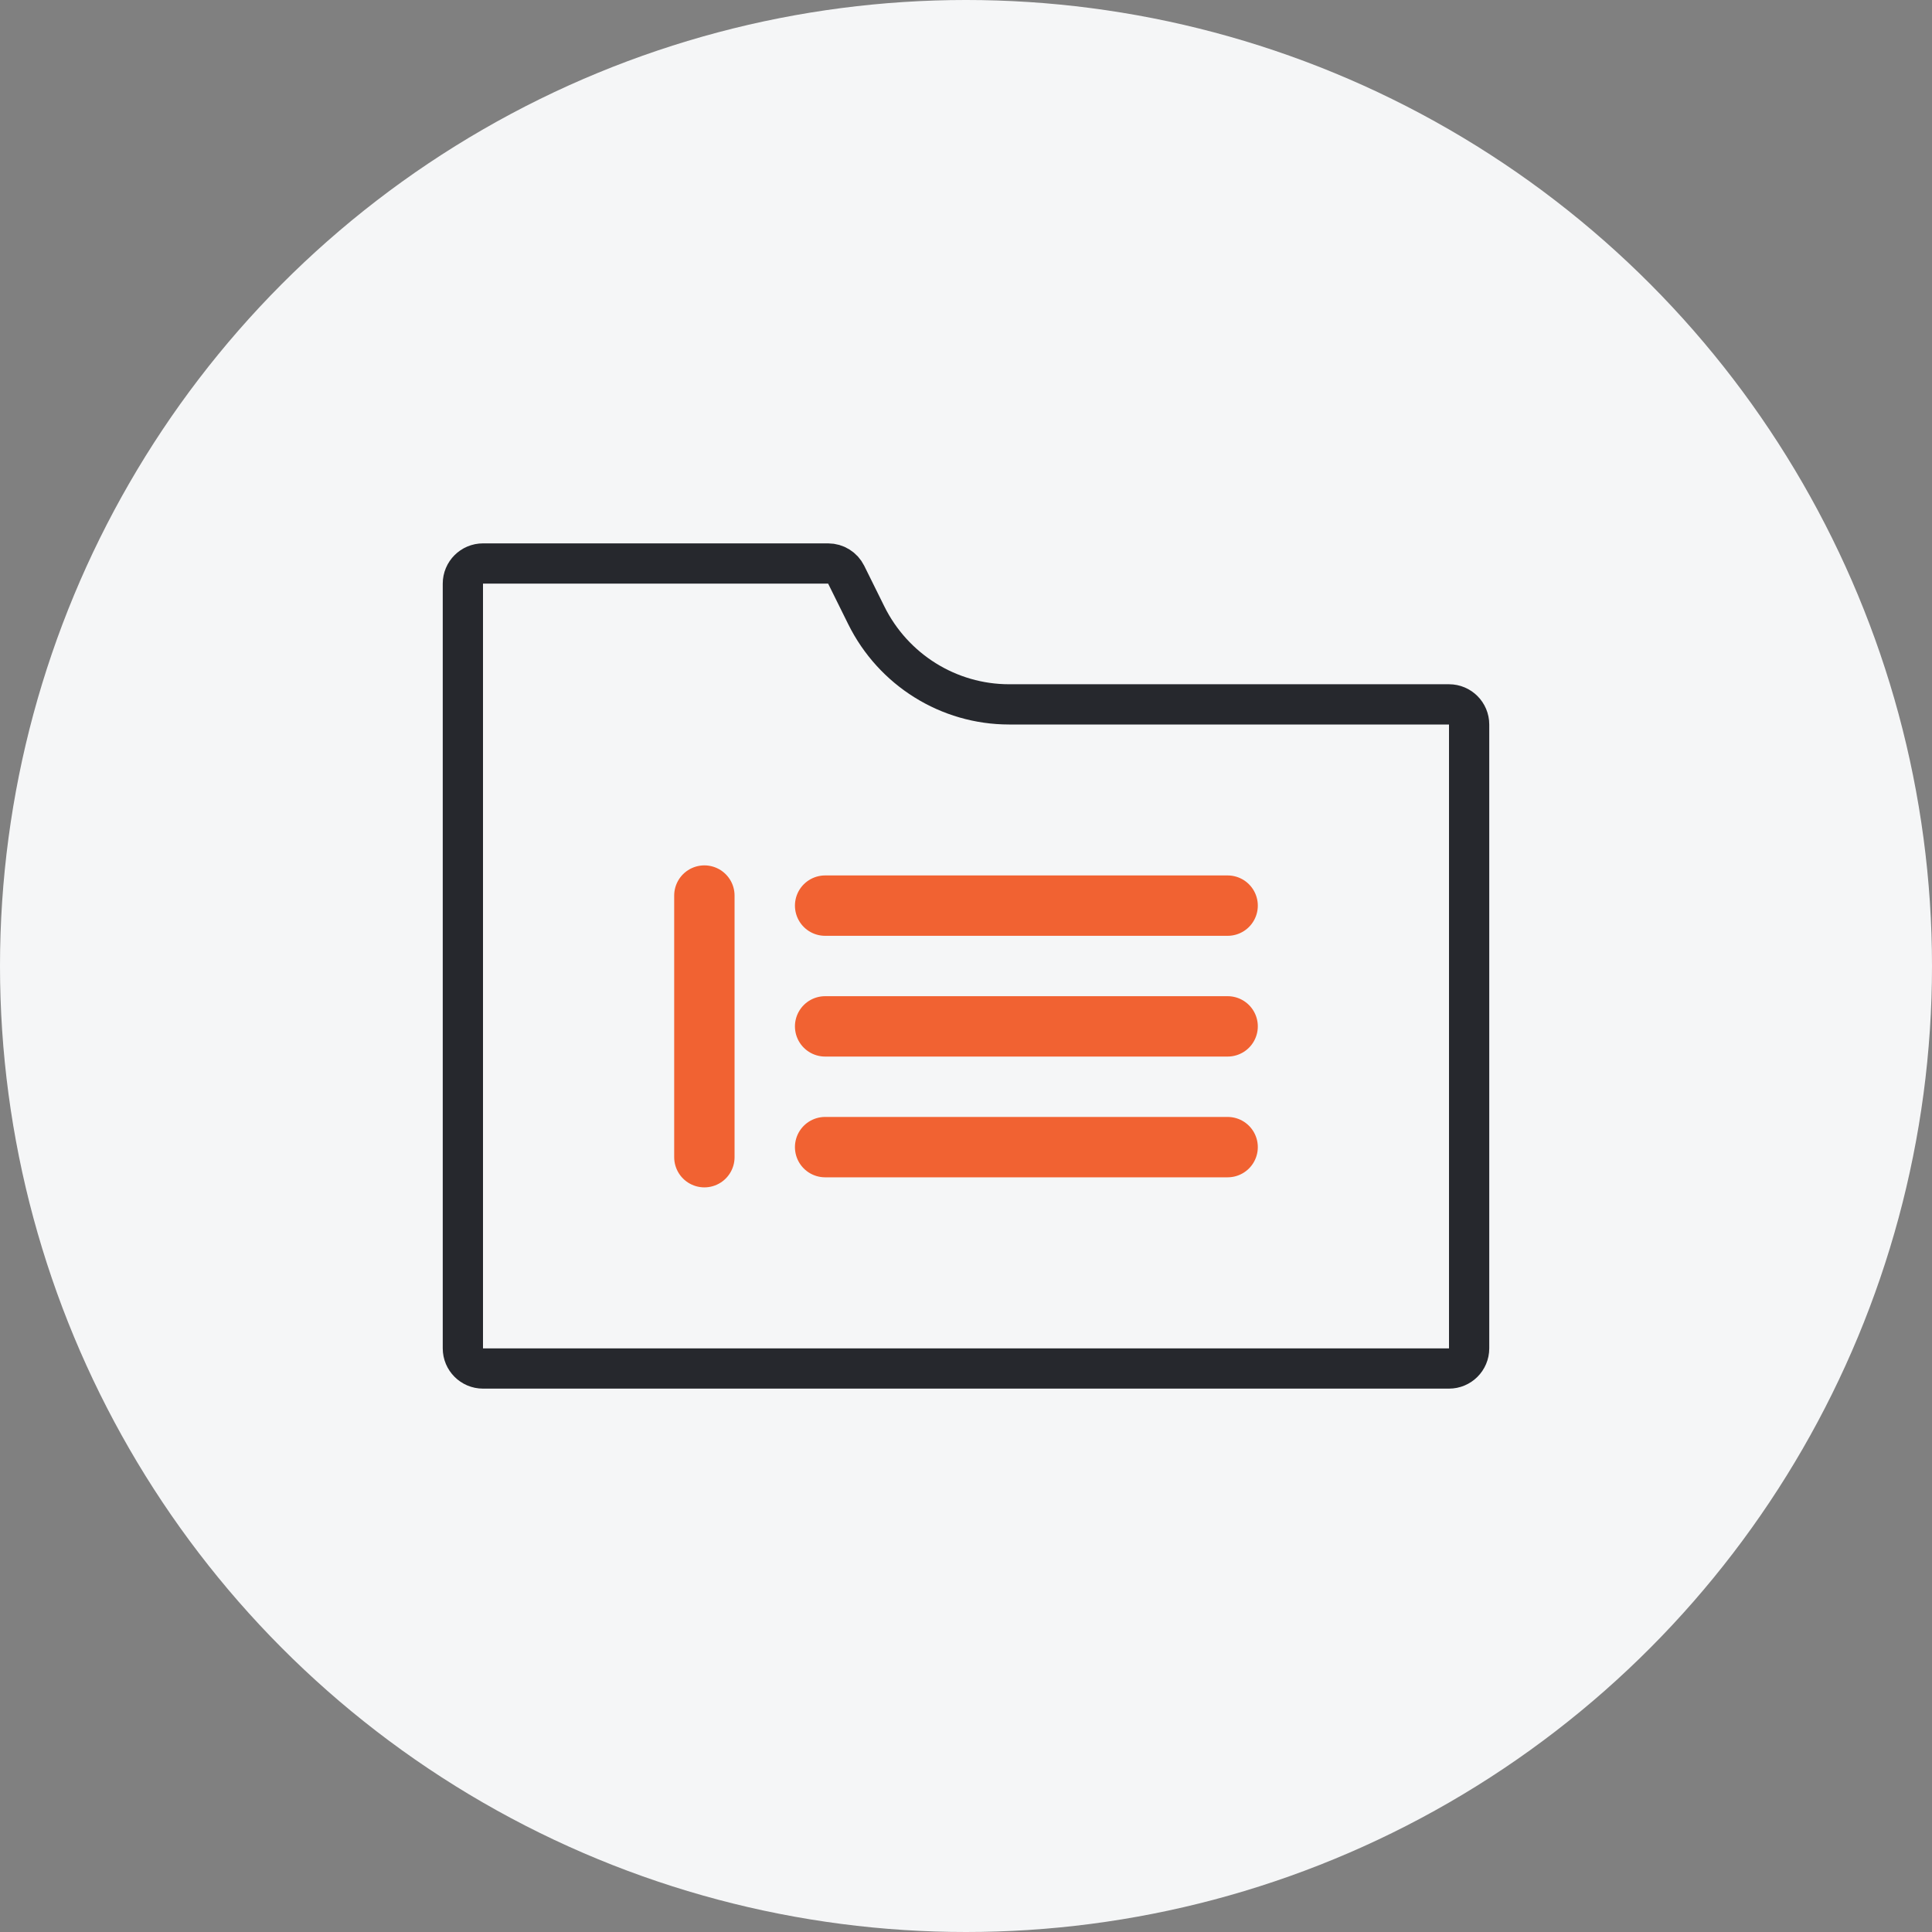
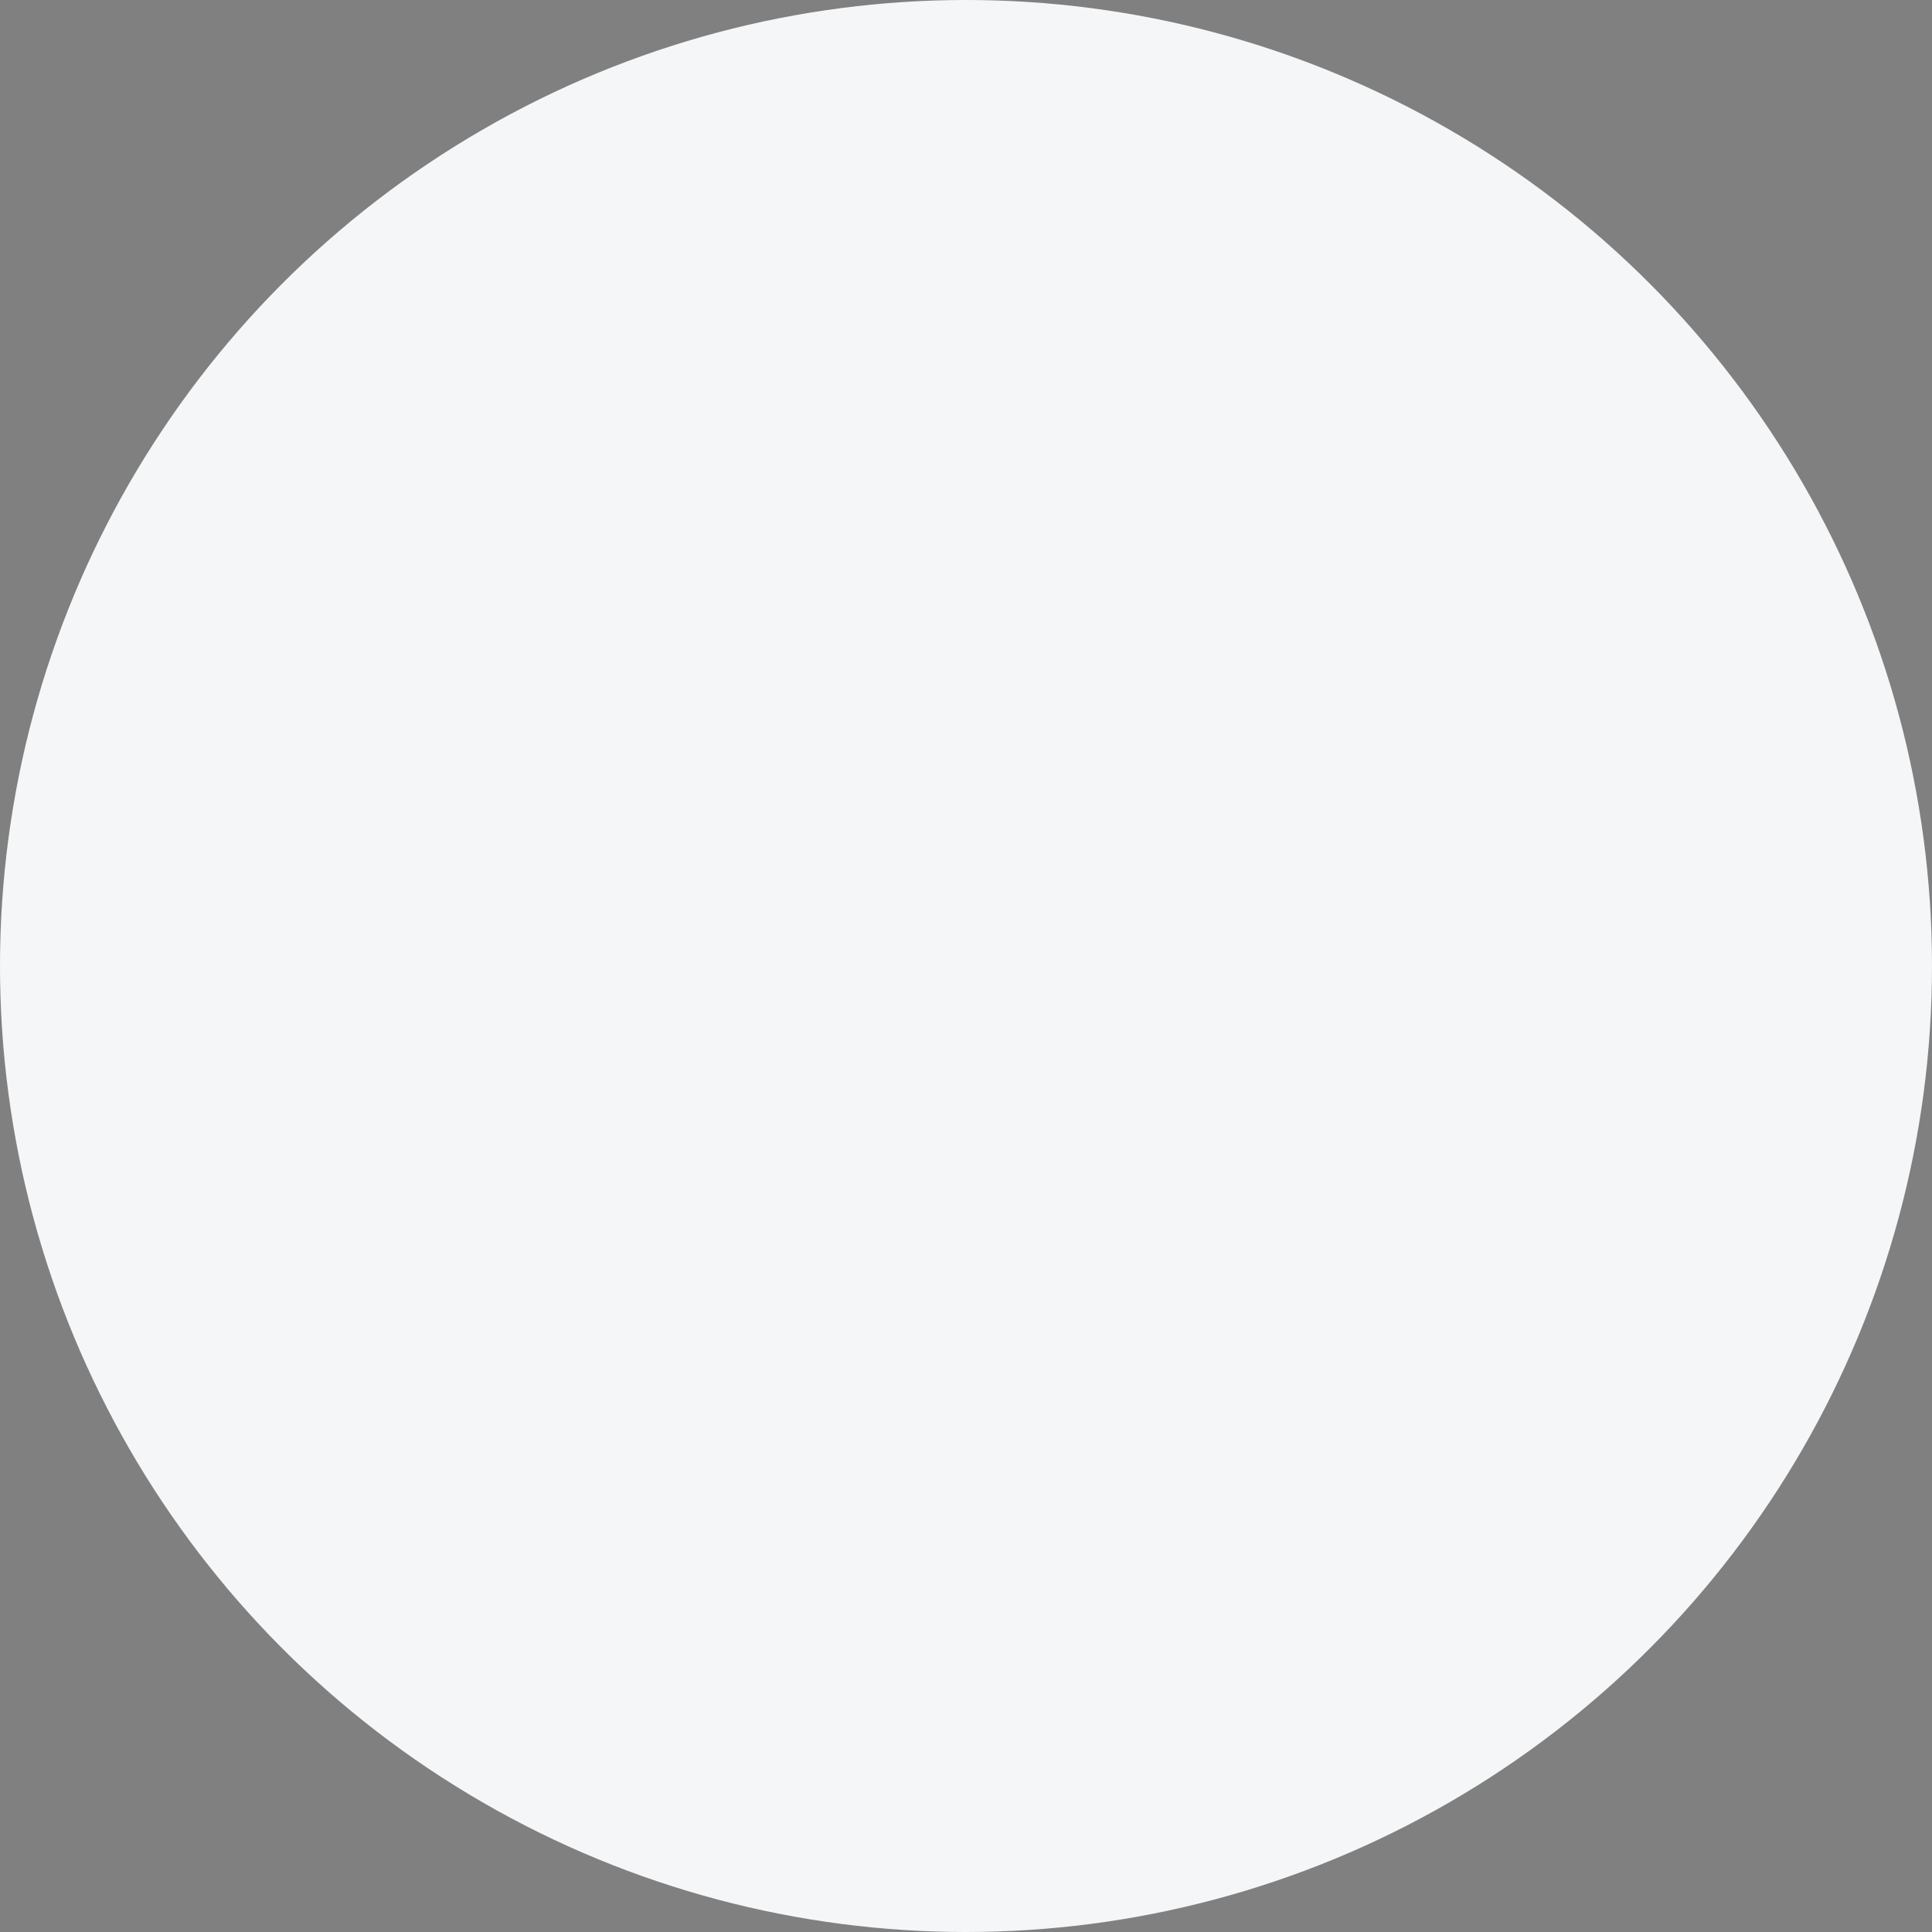
<svg xmlns="http://www.w3.org/2000/svg" width="96" height="96" viewBox="0 0 96 96" fill="none">
  <rect x="0" y="0" width="96" height="96" fill="#808080" stroke="none" />
  <circle cx="48" cy="48" r="48" fill="#F5F6F7" />
-   <path d="M73 36V67C73 67.552 72.552 68 72 68H24C23.448 68 23 67.552 23 67V29C23 28.448 23.448 28 24 28H41.15C41.53 28 41.877 28.215 42.046 28.556L43.045 30.574C44.386 33.283 47.133 35 50.142 35H72C72.552 35 73 35.448 73 36Z" stroke="#26282D" stroke-width="2" />
-   <path d="M35 44.5V57.5M41 45H61M41 51H61M41 57H61" stroke="#F16232" stroke-width="3" stroke-linecap="round" />
</svg>